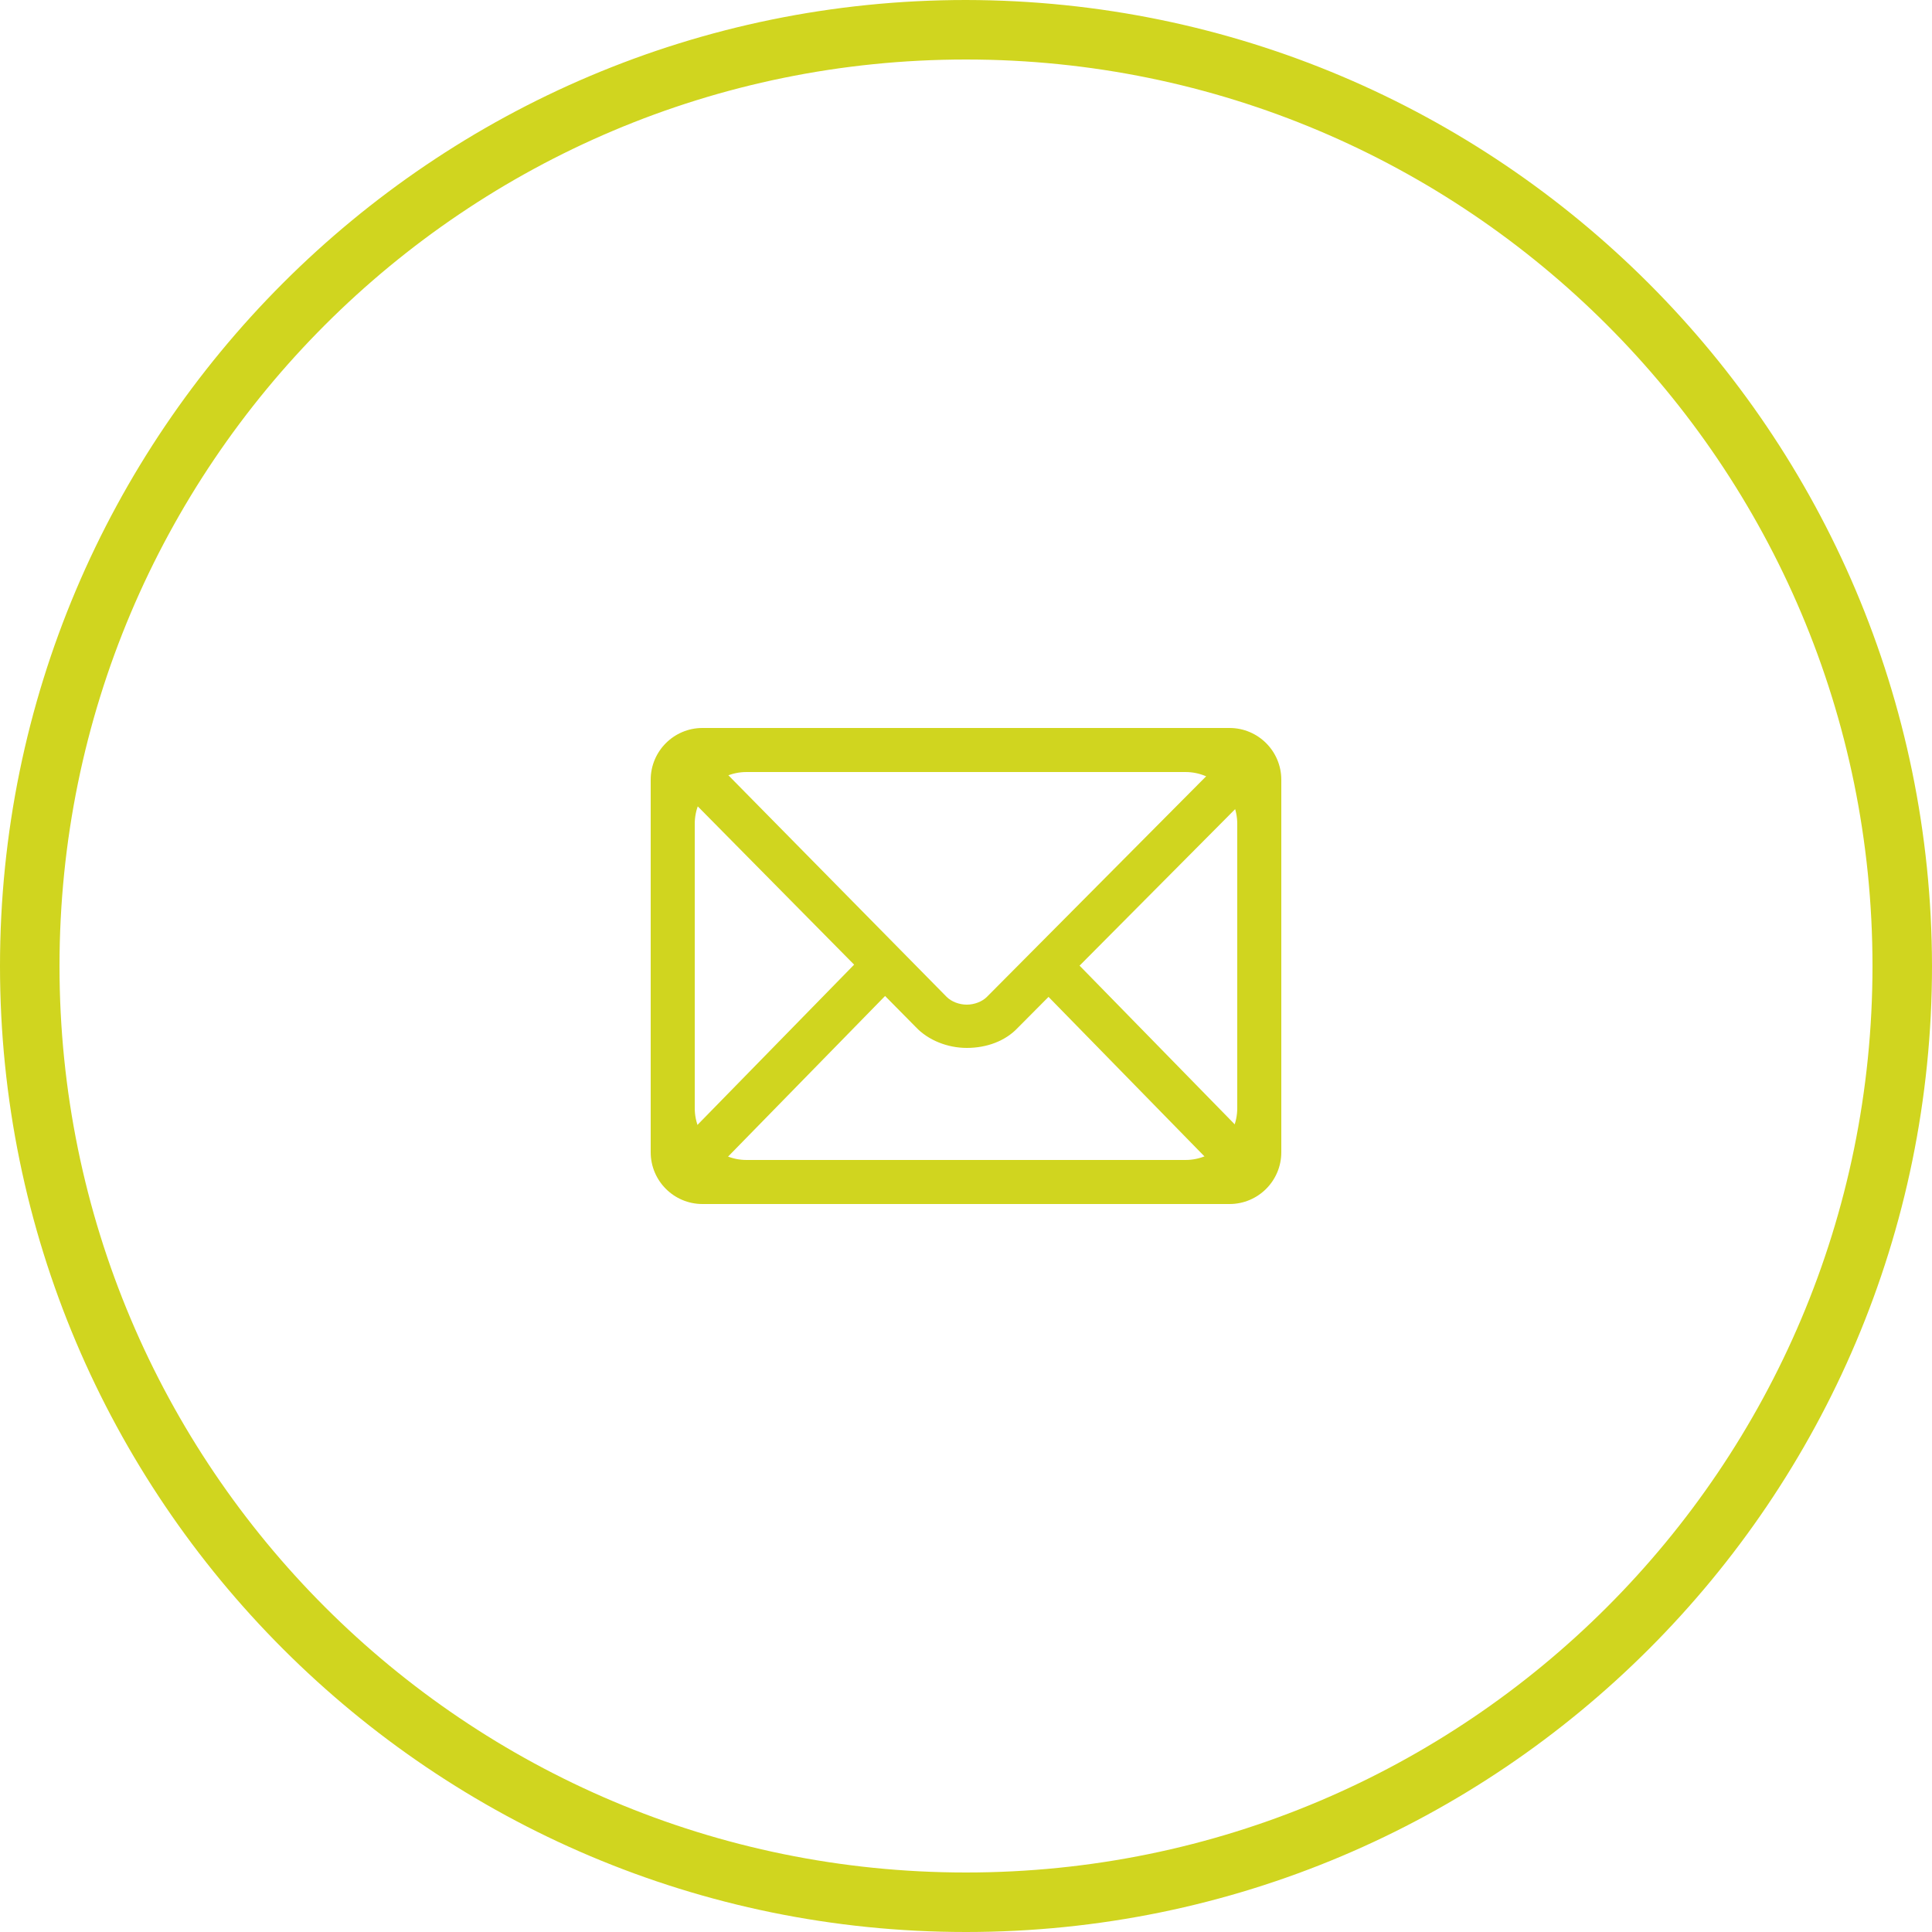
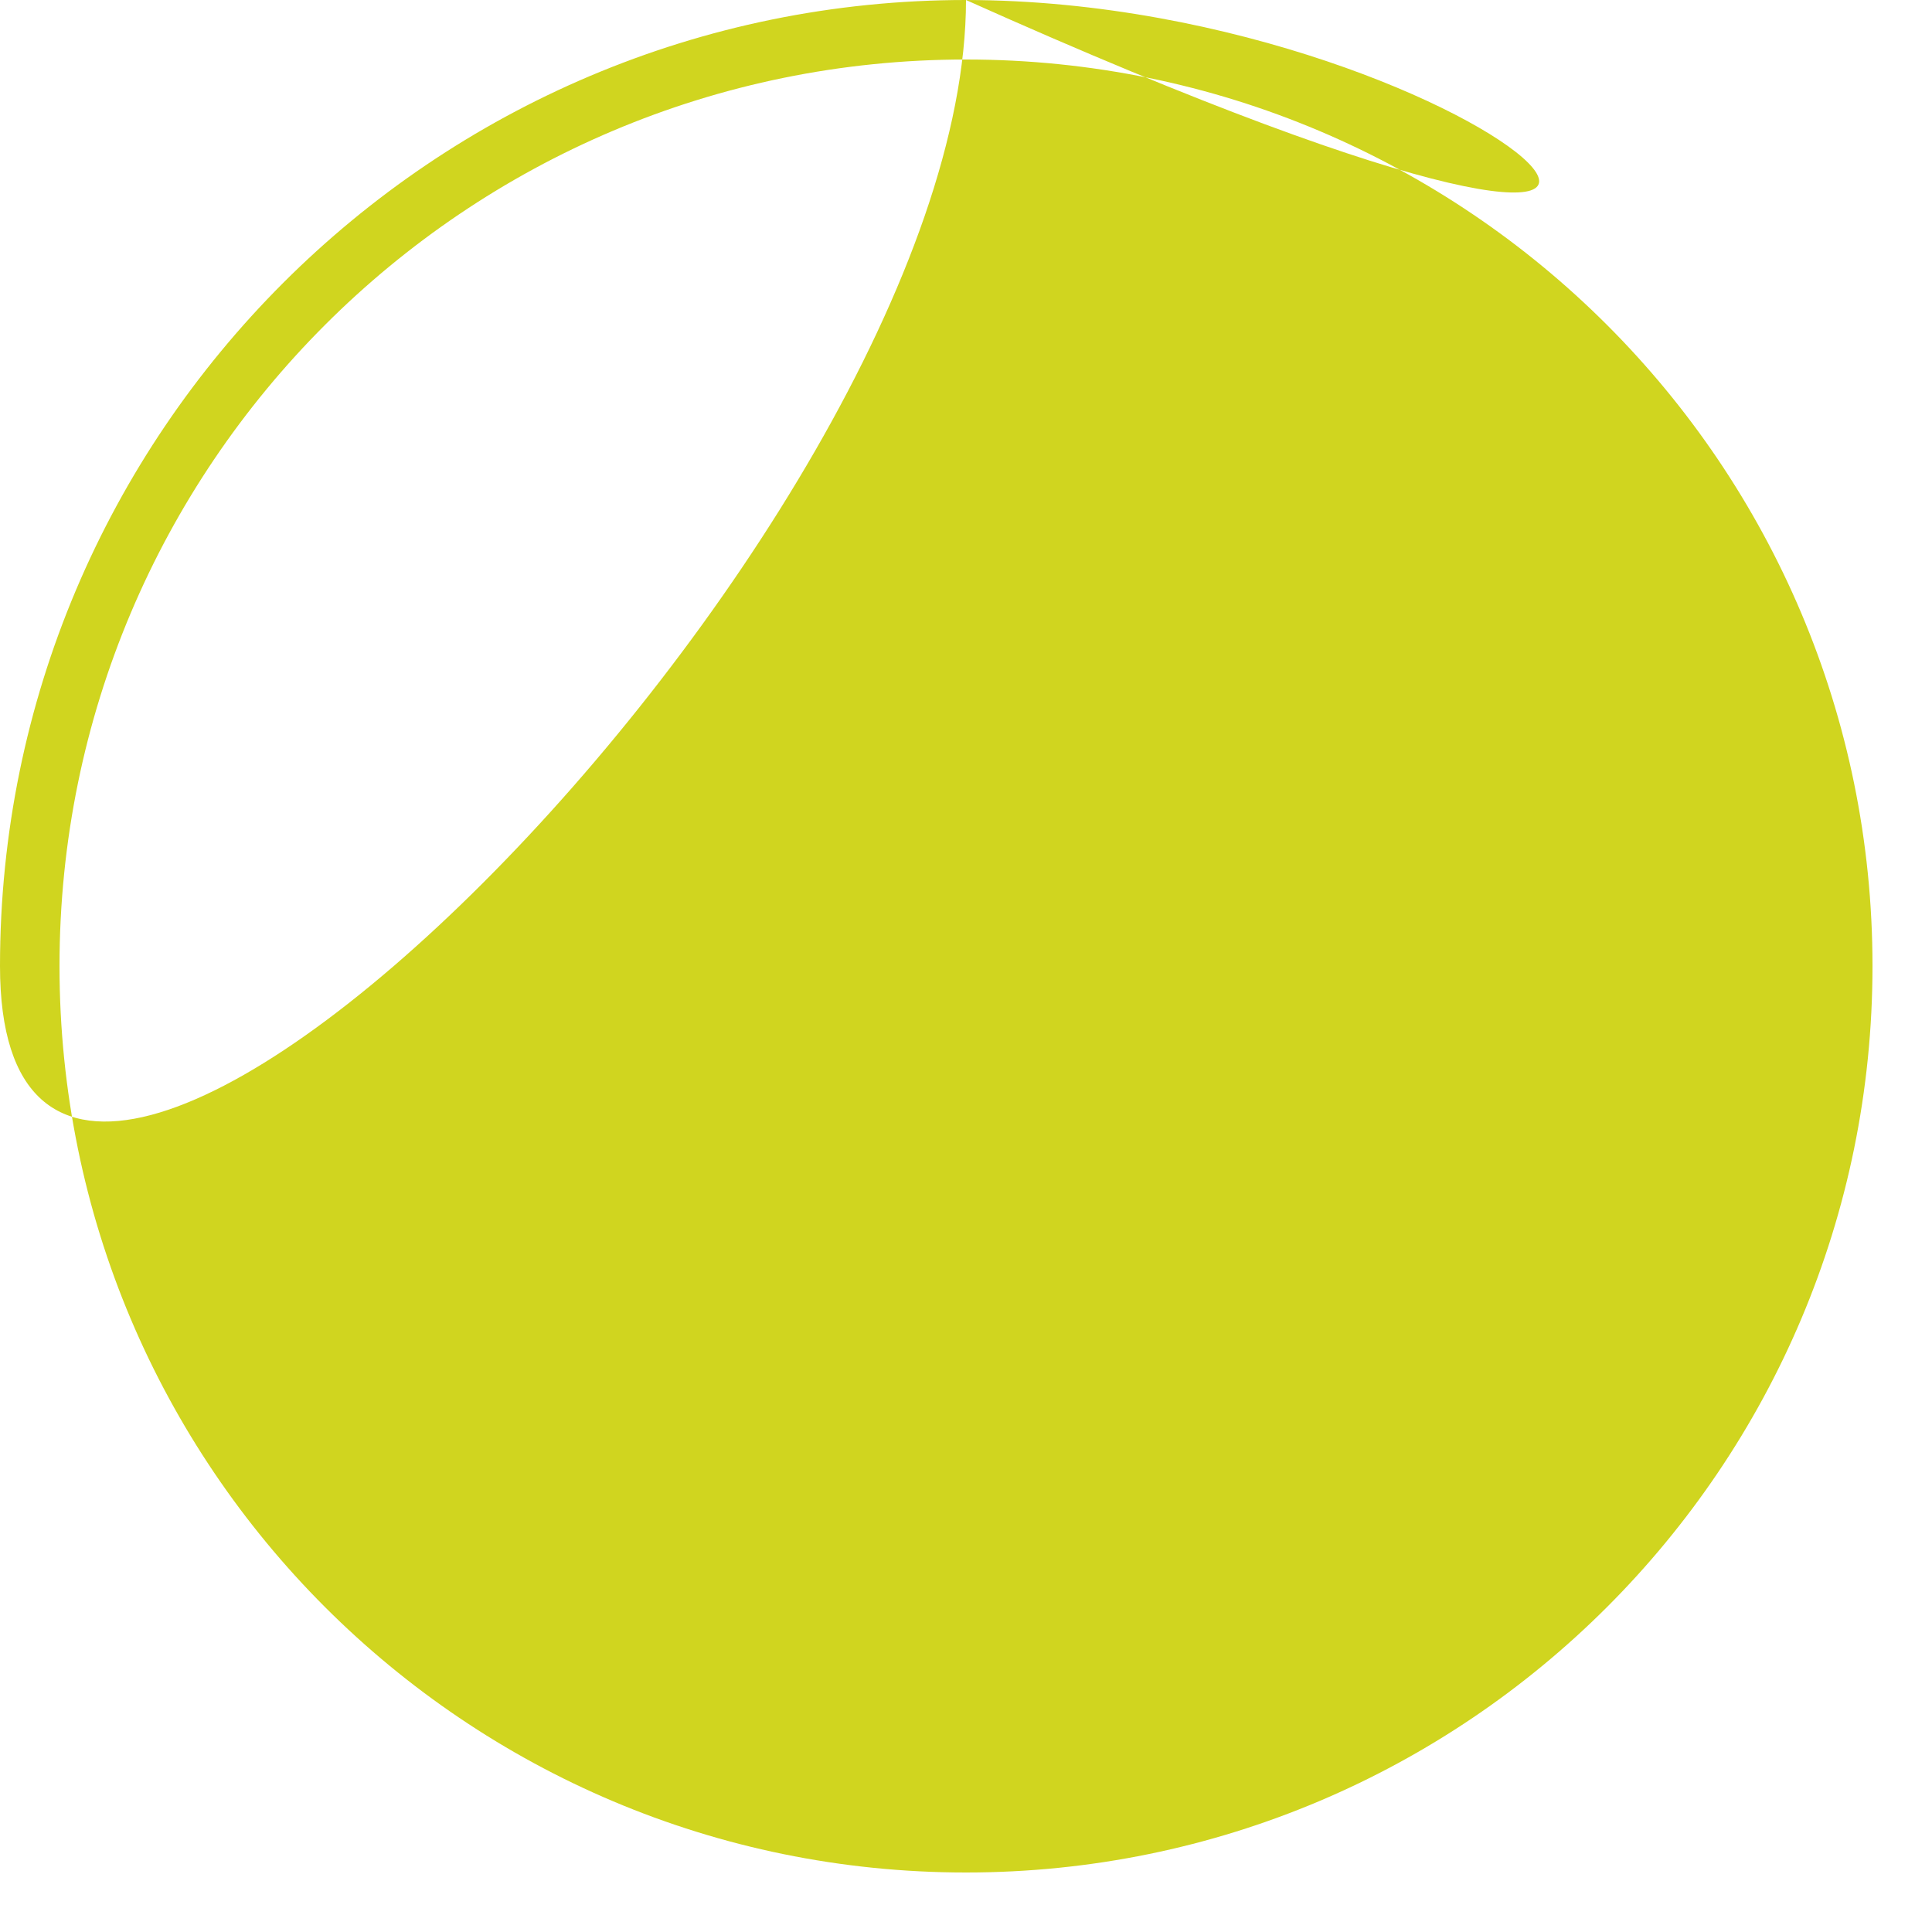
<svg xmlns="http://www.w3.org/2000/svg" version="1.1" id="dots2" x="0px" y="0px" viewBox="0 0 250 250" style="enable-background:new 0 0 250 250;" xml:space="preserve">
  <style type="text/css">
	.st0{fill:#D0D51F;}
</style>
  <title>sipka</title>
-   <path class="st0" d="M125,0C56,0,0,56,0,125s56,125,125,125s125-56,125-125l0,0C249.9,56,194,0.1,125,0z M125,242.3  C60.2,242.3,7.7,189.8,7.7,125S60.2,7.7,125,7.7c64.8,0,117.3,52.5,117.3,117.3l0,0C242.3,189.8,189.8,242.3,125,242.3z" />
+   <path class="st0" d="M125,0C56,0,0,56,0,125s125-56,125-125l0,0C249.9,56,194,0.1,125,0z M125,242.3  C60.2,242.3,7.7,189.8,7.7,125S60.2,7.7,125,7.7c64.8,0,117.3,52.5,117.3,117.3l0,0C242.3,189.8,189.8,242.3,125,242.3z" />
  <g id="path2451">
-     <path class="st0" d="M159.1,155.8H90.9c-3.7,0-6.7-3-6.7-6.7v-48.2c0-3.7,3-6.7,6.7-6.7h68.2c3.7,0,6.7,3,6.7,6.7v48.2   C165.8,152.8,162.8,155.8,159.1,155.8z M96.6,150.1h56.8c3.7,0,6.7-3,6.7-6.7v-36.8c0-3.7-3-6.7-6.7-6.7H96.6c-3.7,0-6.7,3-6.7,6.7   v36.8C89.9,147.1,92.9,150.1,96.6,150.1z" />
-   </g>
+     </g>
  <g id="path2455">
-     <path class="st0" d="M125.1,135.6c-2.5,0-5-1-6.6-2.7L85.8,99.8l4-4l32.7,33.2c0.6,0.6,1.6,1,2.6,1c1,0,2-0.4,2.6-1l32.7-32.9l4,4   L131.7,133C130.1,134.7,127.7,135.6,125.1,135.6z" />
-   </g>
+     </g>
  <g id="path2457">
-     <rect x="83.5" y="135.4" transform="matrix(0.699 -0.715 0.715 0.699 -68.328 114.098)" class="st0" width="35.8" height="5.7" />
-   </g>
+     </g>
  <g id="path2459">
-     <rect x="145.8" y="120.8" transform="matrix(0.715 -0.699 0.699 0.715 -54.33 143.187)" class="st0" width="5.7" height="34.9" />
-   </g>
+     </g>
</svg>